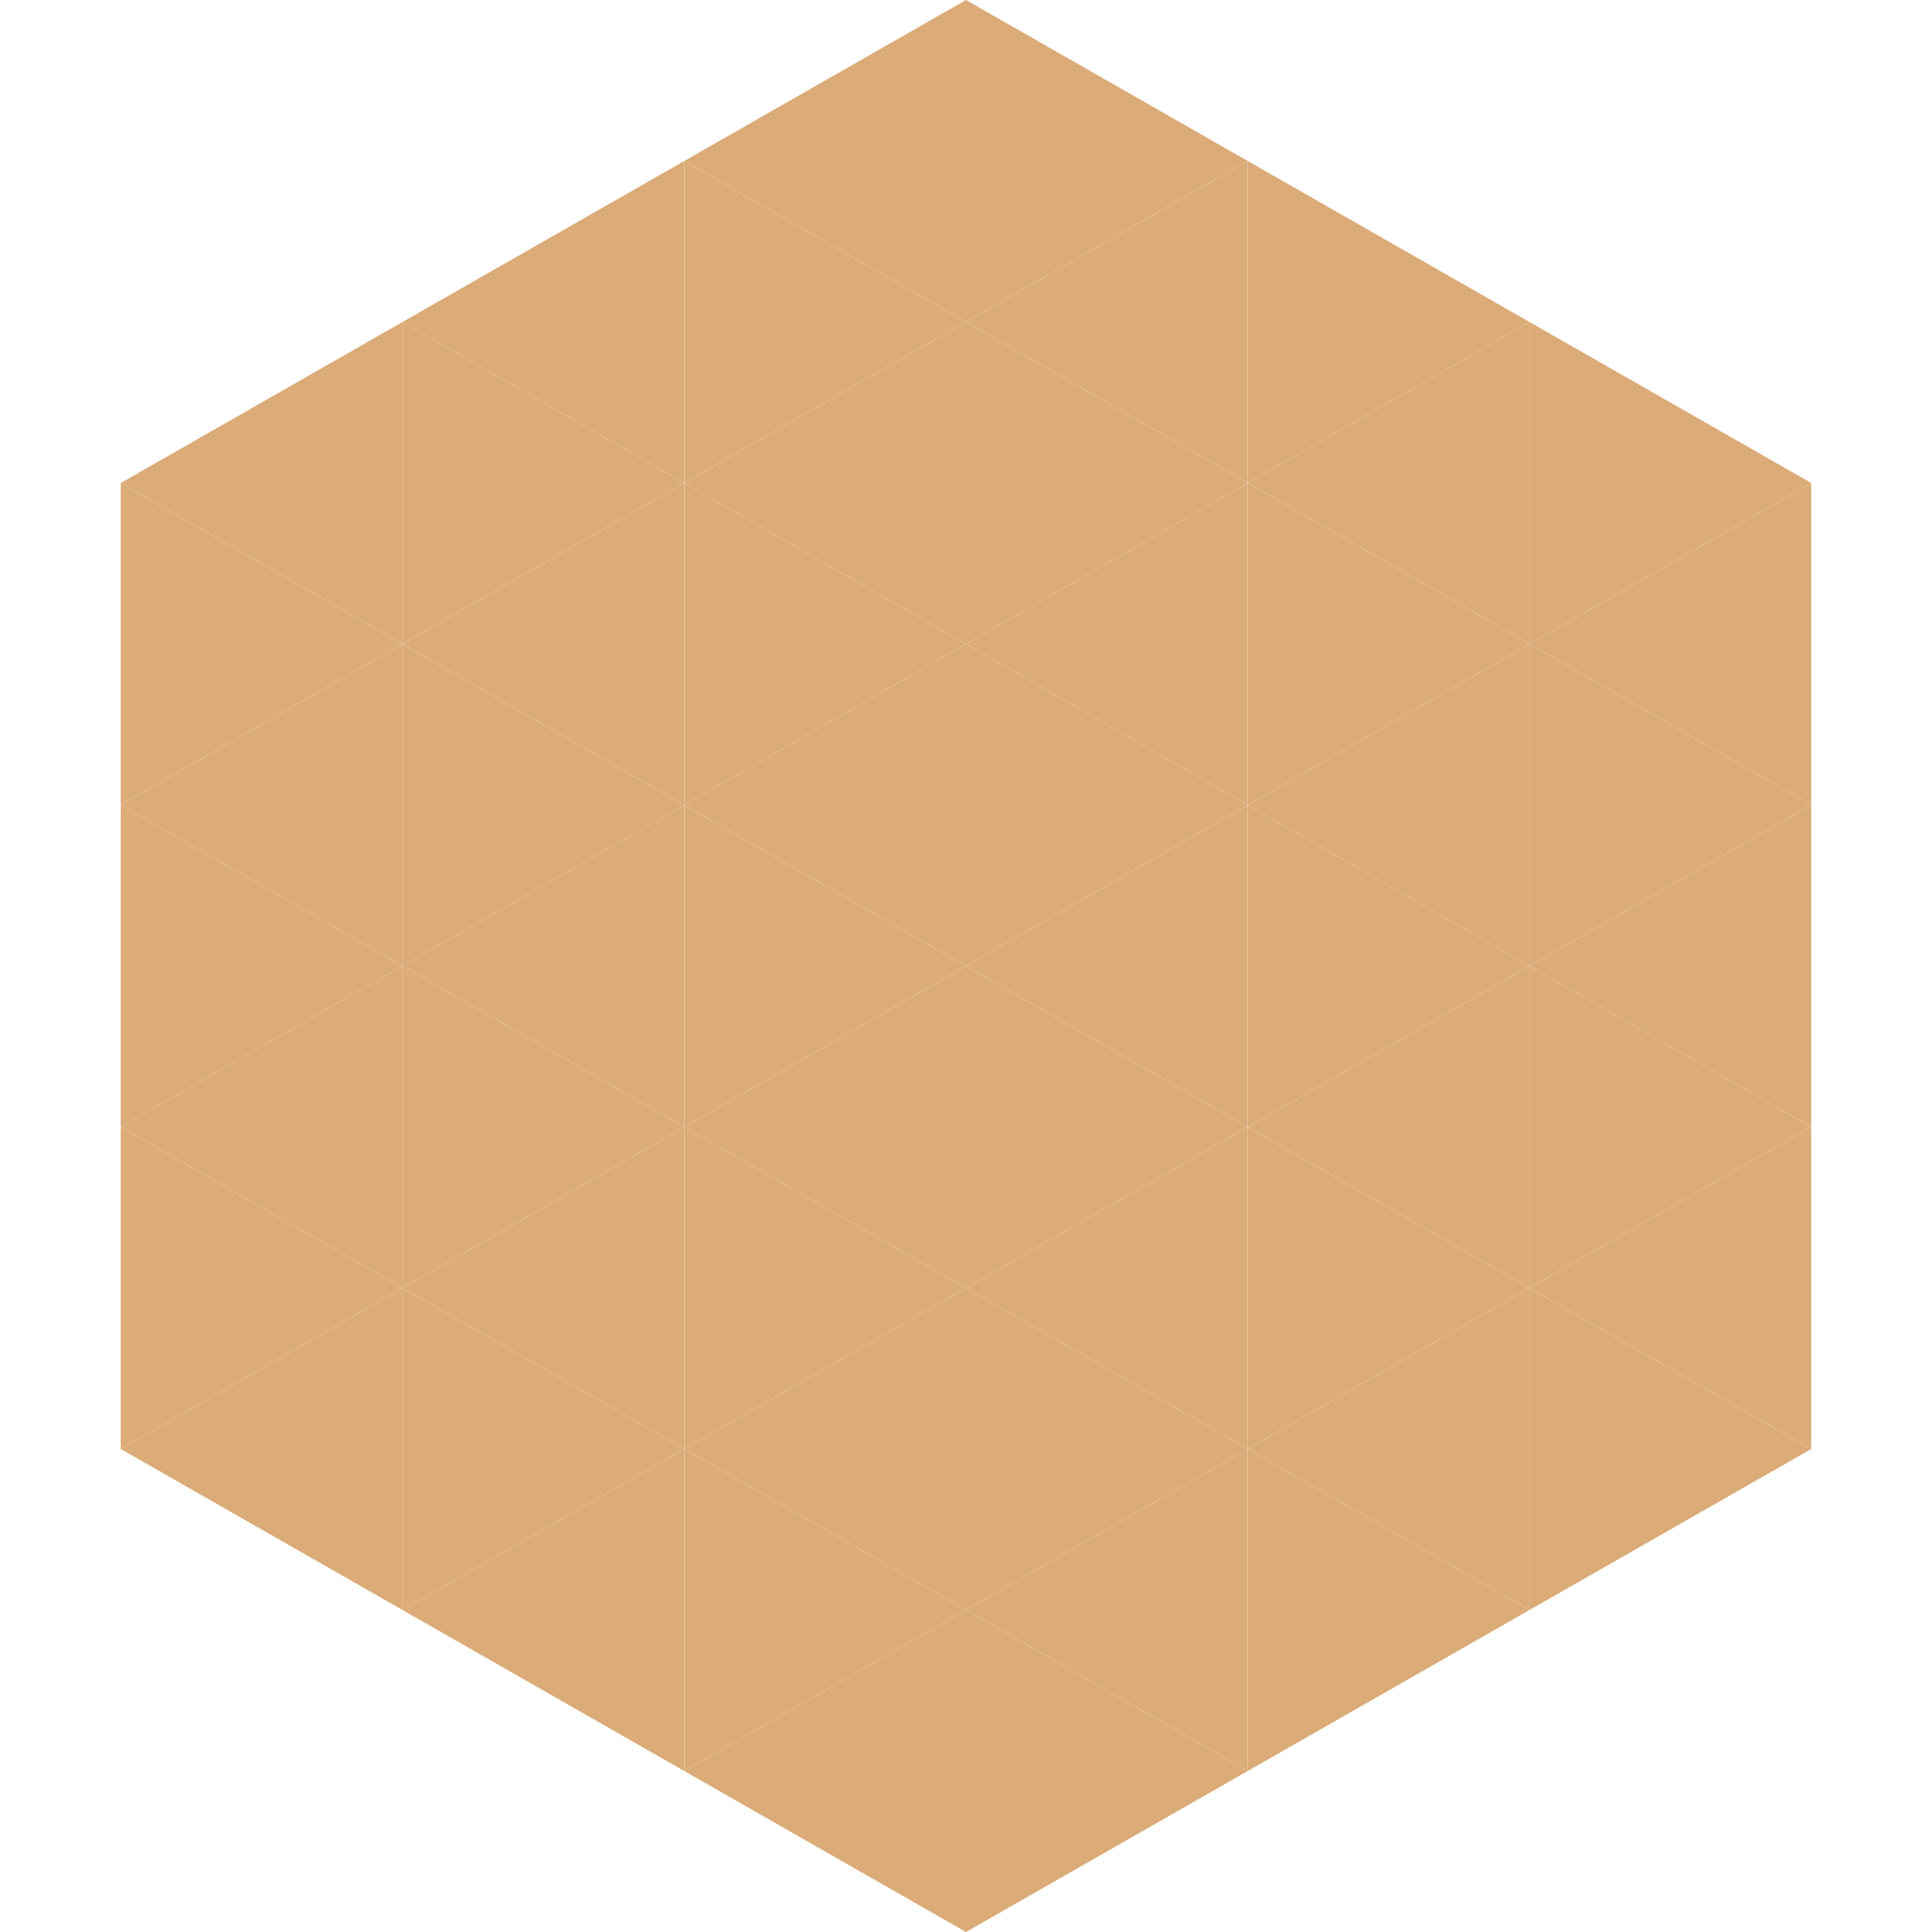
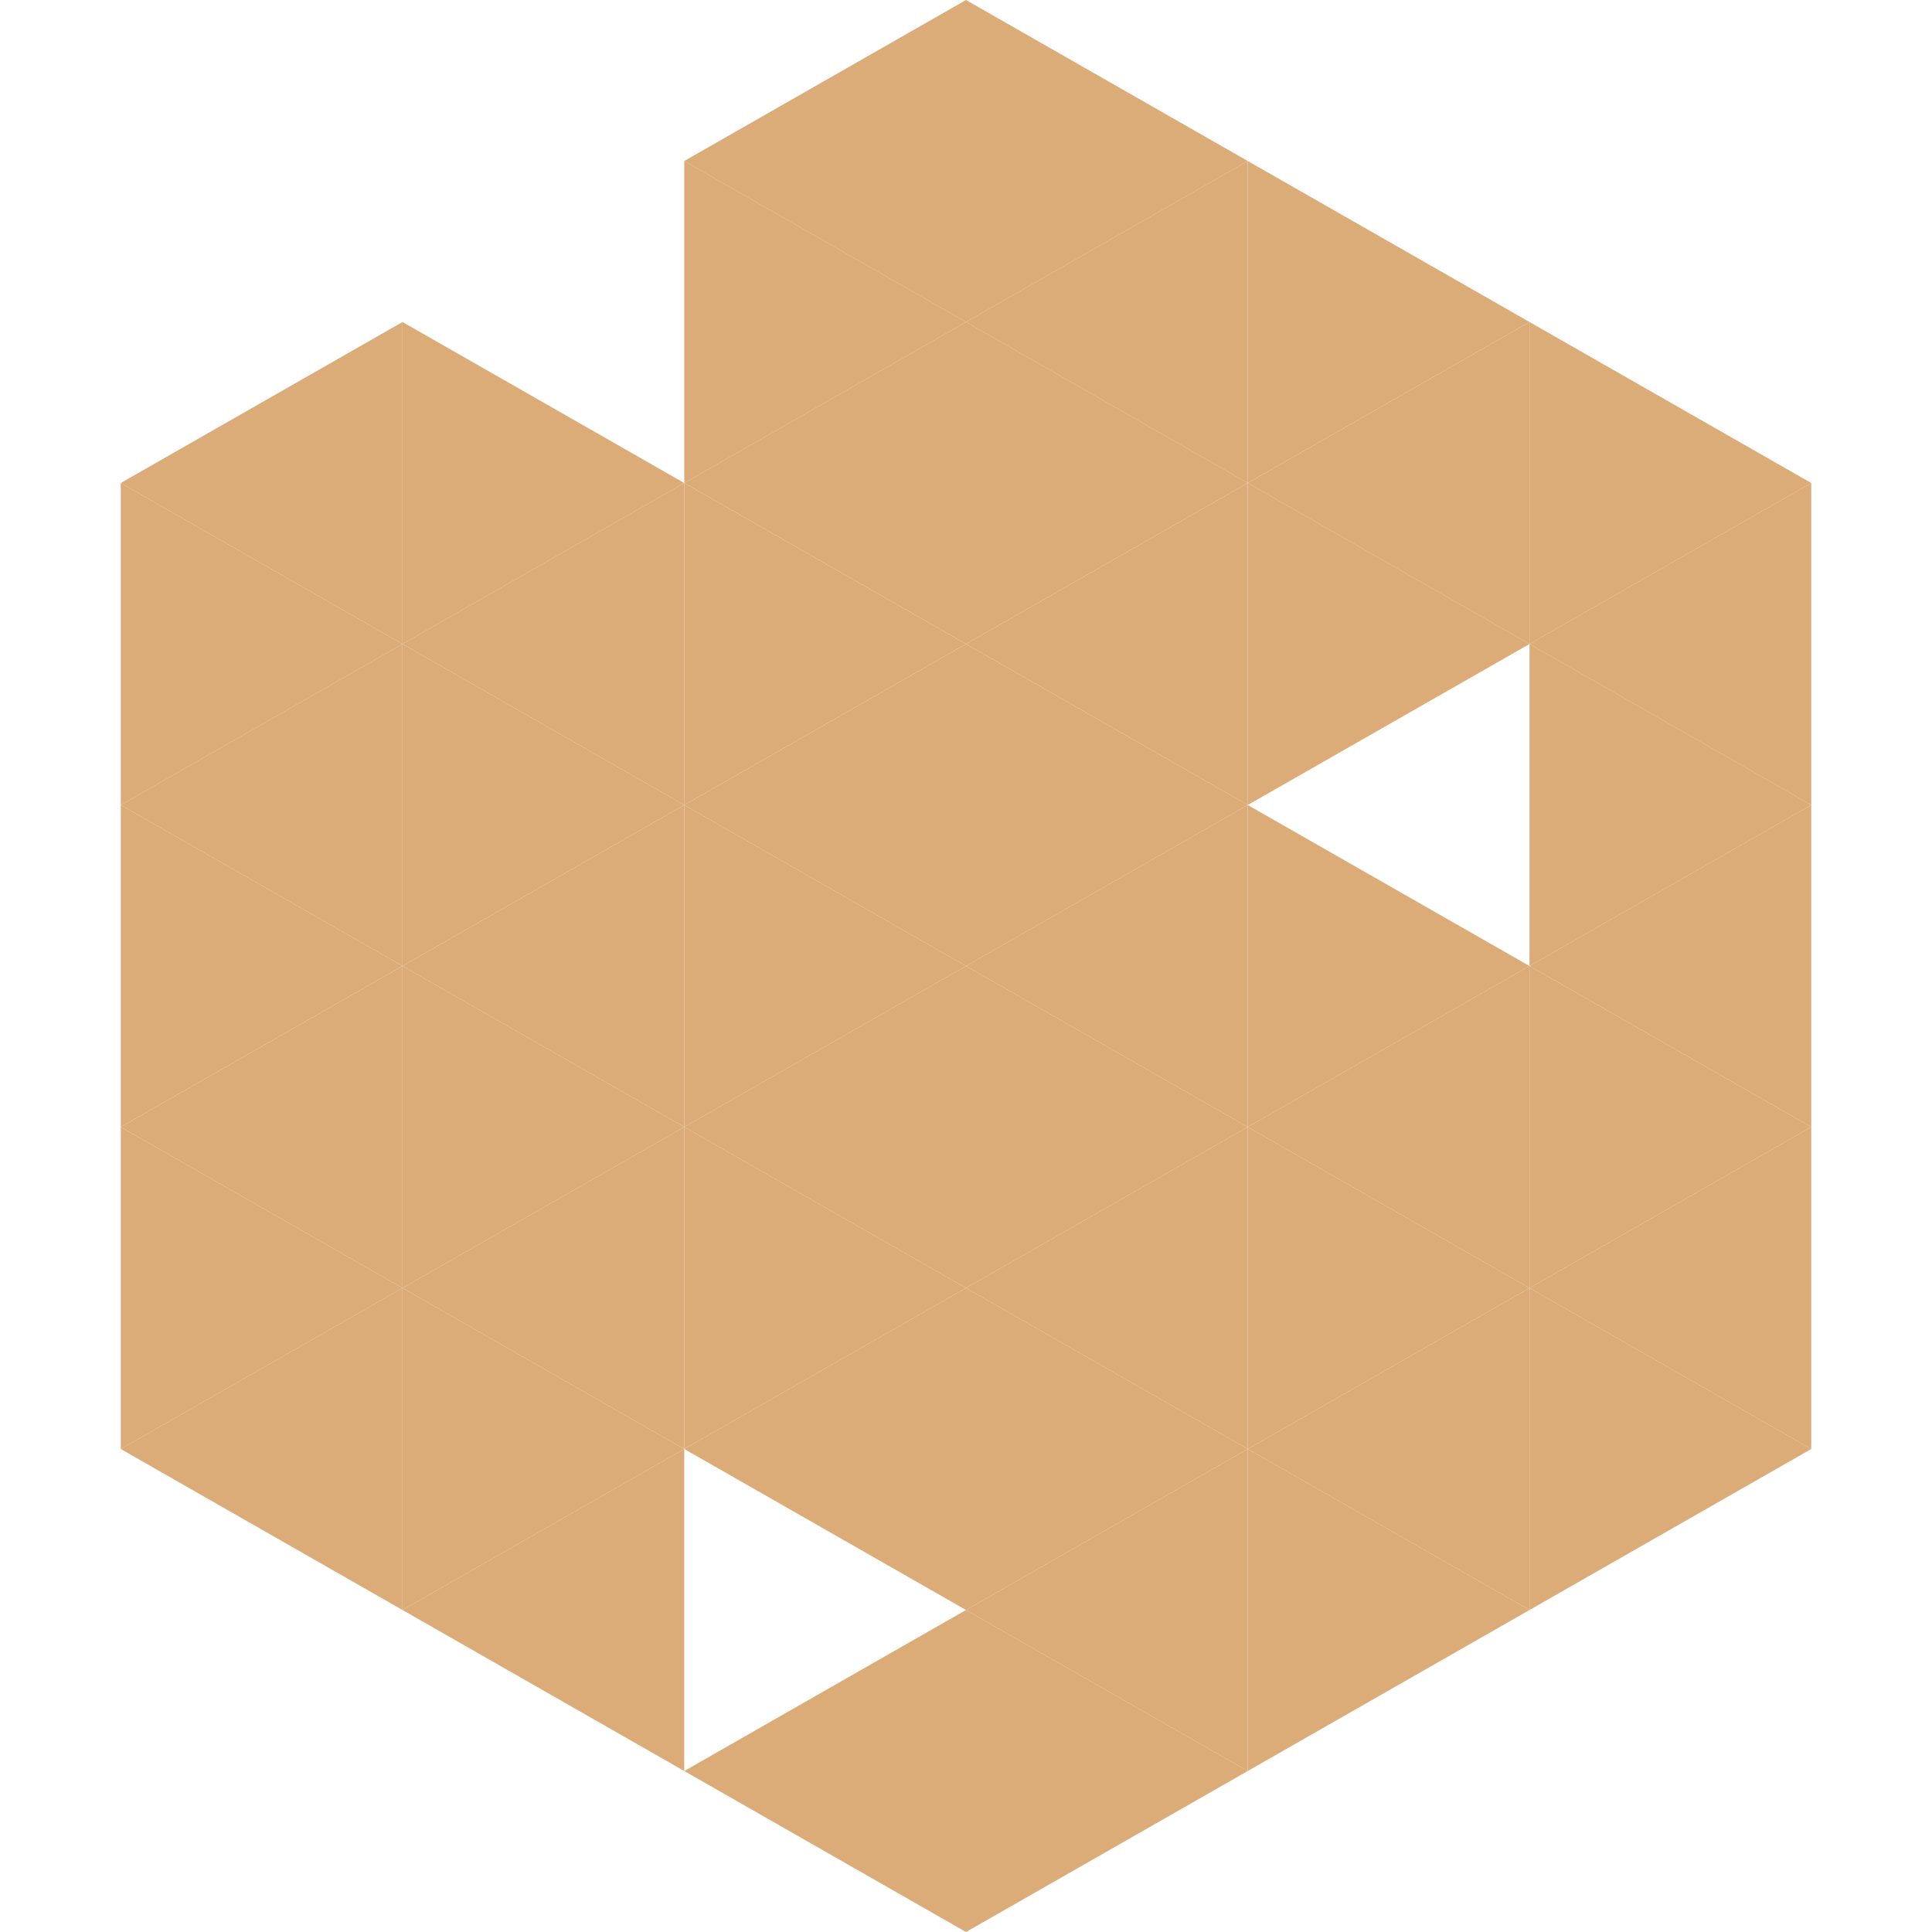
<svg xmlns="http://www.w3.org/2000/svg" width="240" height="240">
  <polygon points="50,40 15,60 50,80" style="fill:rgb(220,172,120)" />
  <polygon points="190,40 225,60 190,80" style="fill:rgb(220,172,120)" />
  <polygon points="15,60 50,80 15,100" style="fill:rgb(220,172,120)" />
  <polygon points="225,60 190,80 225,100" style="fill:rgb(220,172,120)" />
  <polygon points="50,80 15,100 50,120" style="fill:rgb(220,172,120)" />
  <polygon points="190,80 225,100 190,120" style="fill:rgb(220,172,120)" />
  <polygon points="15,100 50,120 15,140" style="fill:rgb(220,172,120)" />
  <polygon points="225,100 190,120 225,140" style="fill:rgb(220,172,120)" />
  <polygon points="50,120 15,140 50,160" style="fill:rgb(220,172,120)" />
  <polygon points="190,120 225,140 190,160" style="fill:rgb(220,172,120)" />
  <polygon points="15,140 50,160 15,180" style="fill:rgb(220,172,120)" />
  <polygon points="225,140 190,160 225,180" style="fill:rgb(220,172,120)" />
  <polygon points="50,160 15,180 50,200" style="fill:rgb(220,172,120)" />
  <polygon points="190,160 225,180 190,200" style="fill:rgb(220,172,120)" />
  <polygon points="15,180 50,200 15,220" style="fill:rgb(255,255,255); fill-opacity:0" />
  <polygon points="225,180 190,200 225,220" style="fill:rgb(255,255,255); fill-opacity:0" />
  <polygon points="50,0 85,20 50,40" style="fill:rgb(255,255,255); fill-opacity:0" />
  <polygon points="190,0 155,20 190,40" style="fill:rgb(255,255,255); fill-opacity:0" />
-   <polygon points="85,20 50,40 85,60" style="fill:rgb(220,172,120)" />
  <polygon points="155,20 190,40 155,60" style="fill:rgb(220,172,120)" />
  <polygon points="50,40 85,60 50,80" style="fill:rgb(220,172,120)" />
  <polygon points="190,40 155,60 190,80" style="fill:rgb(220,172,120)" />
  <polygon points="85,60 50,80 85,100" style="fill:rgb(220,172,120)" />
  <polygon points="155,60 190,80 155,100" style="fill:rgb(220,172,120)" />
  <polygon points="50,80 85,100 50,120" style="fill:rgb(220,172,120)" />
-   <polygon points="190,80 155,100 190,120" style="fill:rgb(220,172,120)" />
  <polygon points="85,100 50,120 85,140" style="fill:rgb(220,172,120)" />
  <polygon points="155,100 190,120 155,140" style="fill:rgb(220,172,120)" />
  <polygon points="50,120 85,140 50,160" style="fill:rgb(220,172,120)" />
  <polygon points="190,120 155,140 190,160" style="fill:rgb(220,172,120)" />
  <polygon points="85,140 50,160 85,180" style="fill:rgb(220,172,120)" />
  <polygon points="155,140 190,160 155,180" style="fill:rgb(220,172,120)" />
  <polygon points="50,160 85,180 50,200" style="fill:rgb(220,172,120)" />
  <polygon points="190,160 155,180 190,200" style="fill:rgb(220,172,120)" />
  <polygon points="85,180 50,200 85,220" style="fill:rgb(220,172,120)" />
  <polygon points="155,180 190,200 155,220" style="fill:rgb(220,172,120)" />
  <polygon points="120,0 85,20 120,40" style="fill:rgb(220,172,120)" />
  <polygon points="120,0 155,20 120,40" style="fill:rgb(220,172,120)" />
  <polygon points="85,20 120,40 85,60" style="fill:rgb(220,172,120)" />
  <polygon points="155,20 120,40 155,60" style="fill:rgb(220,172,120)" />
  <polygon points="120,40 85,60 120,80" style="fill:rgb(220,172,120)" />
  <polygon points="120,40 155,60 120,80" style="fill:rgb(220,172,120)" />
  <polygon points="85,60 120,80 85,100" style="fill:rgb(220,172,120)" />
  <polygon points="155,60 120,80 155,100" style="fill:rgb(220,172,120)" />
  <polygon points="120,80 85,100 120,120" style="fill:rgb(220,172,120)" />
  <polygon points="120,80 155,100 120,120" style="fill:rgb(220,172,120)" />
  <polygon points="85,100 120,120 85,140" style="fill:rgb(220,172,120)" />
  <polygon points="155,100 120,120 155,140" style="fill:rgb(220,172,120)" />
  <polygon points="120,120 85,140 120,160" style="fill:rgb(220,172,120)" />
  <polygon points="120,120 155,140 120,160" style="fill:rgb(220,172,120)" />
  <polygon points="85,140 120,160 85,180" style="fill:rgb(220,172,120)" />
  <polygon points="155,140 120,160 155,180" style="fill:rgb(220,172,120)" />
  <polygon points="120,160 85,180 120,200" style="fill:rgb(220,172,120)" />
  <polygon points="120,160 155,180 120,200" style="fill:rgb(220,172,120)" />
-   <polygon points="85,180 120,200 85,220" style="fill:rgb(220,172,120)" />
  <polygon points="155,180 120,200 155,220" style="fill:rgb(220,172,120)" />
  <polygon points="120,200 85,220 120,240" style="fill:rgb(220,172,120)" />
  <polygon points="120,200 155,220 120,240" style="fill:rgb(220,172,120)" />
  <polygon points="85,220 120,240 85,260" style="fill:rgb(255,255,255); fill-opacity:0" />
  <polygon points="155,220 120,240 155,260" style="fill:rgb(255,255,255); fill-opacity:0" />
</svg>